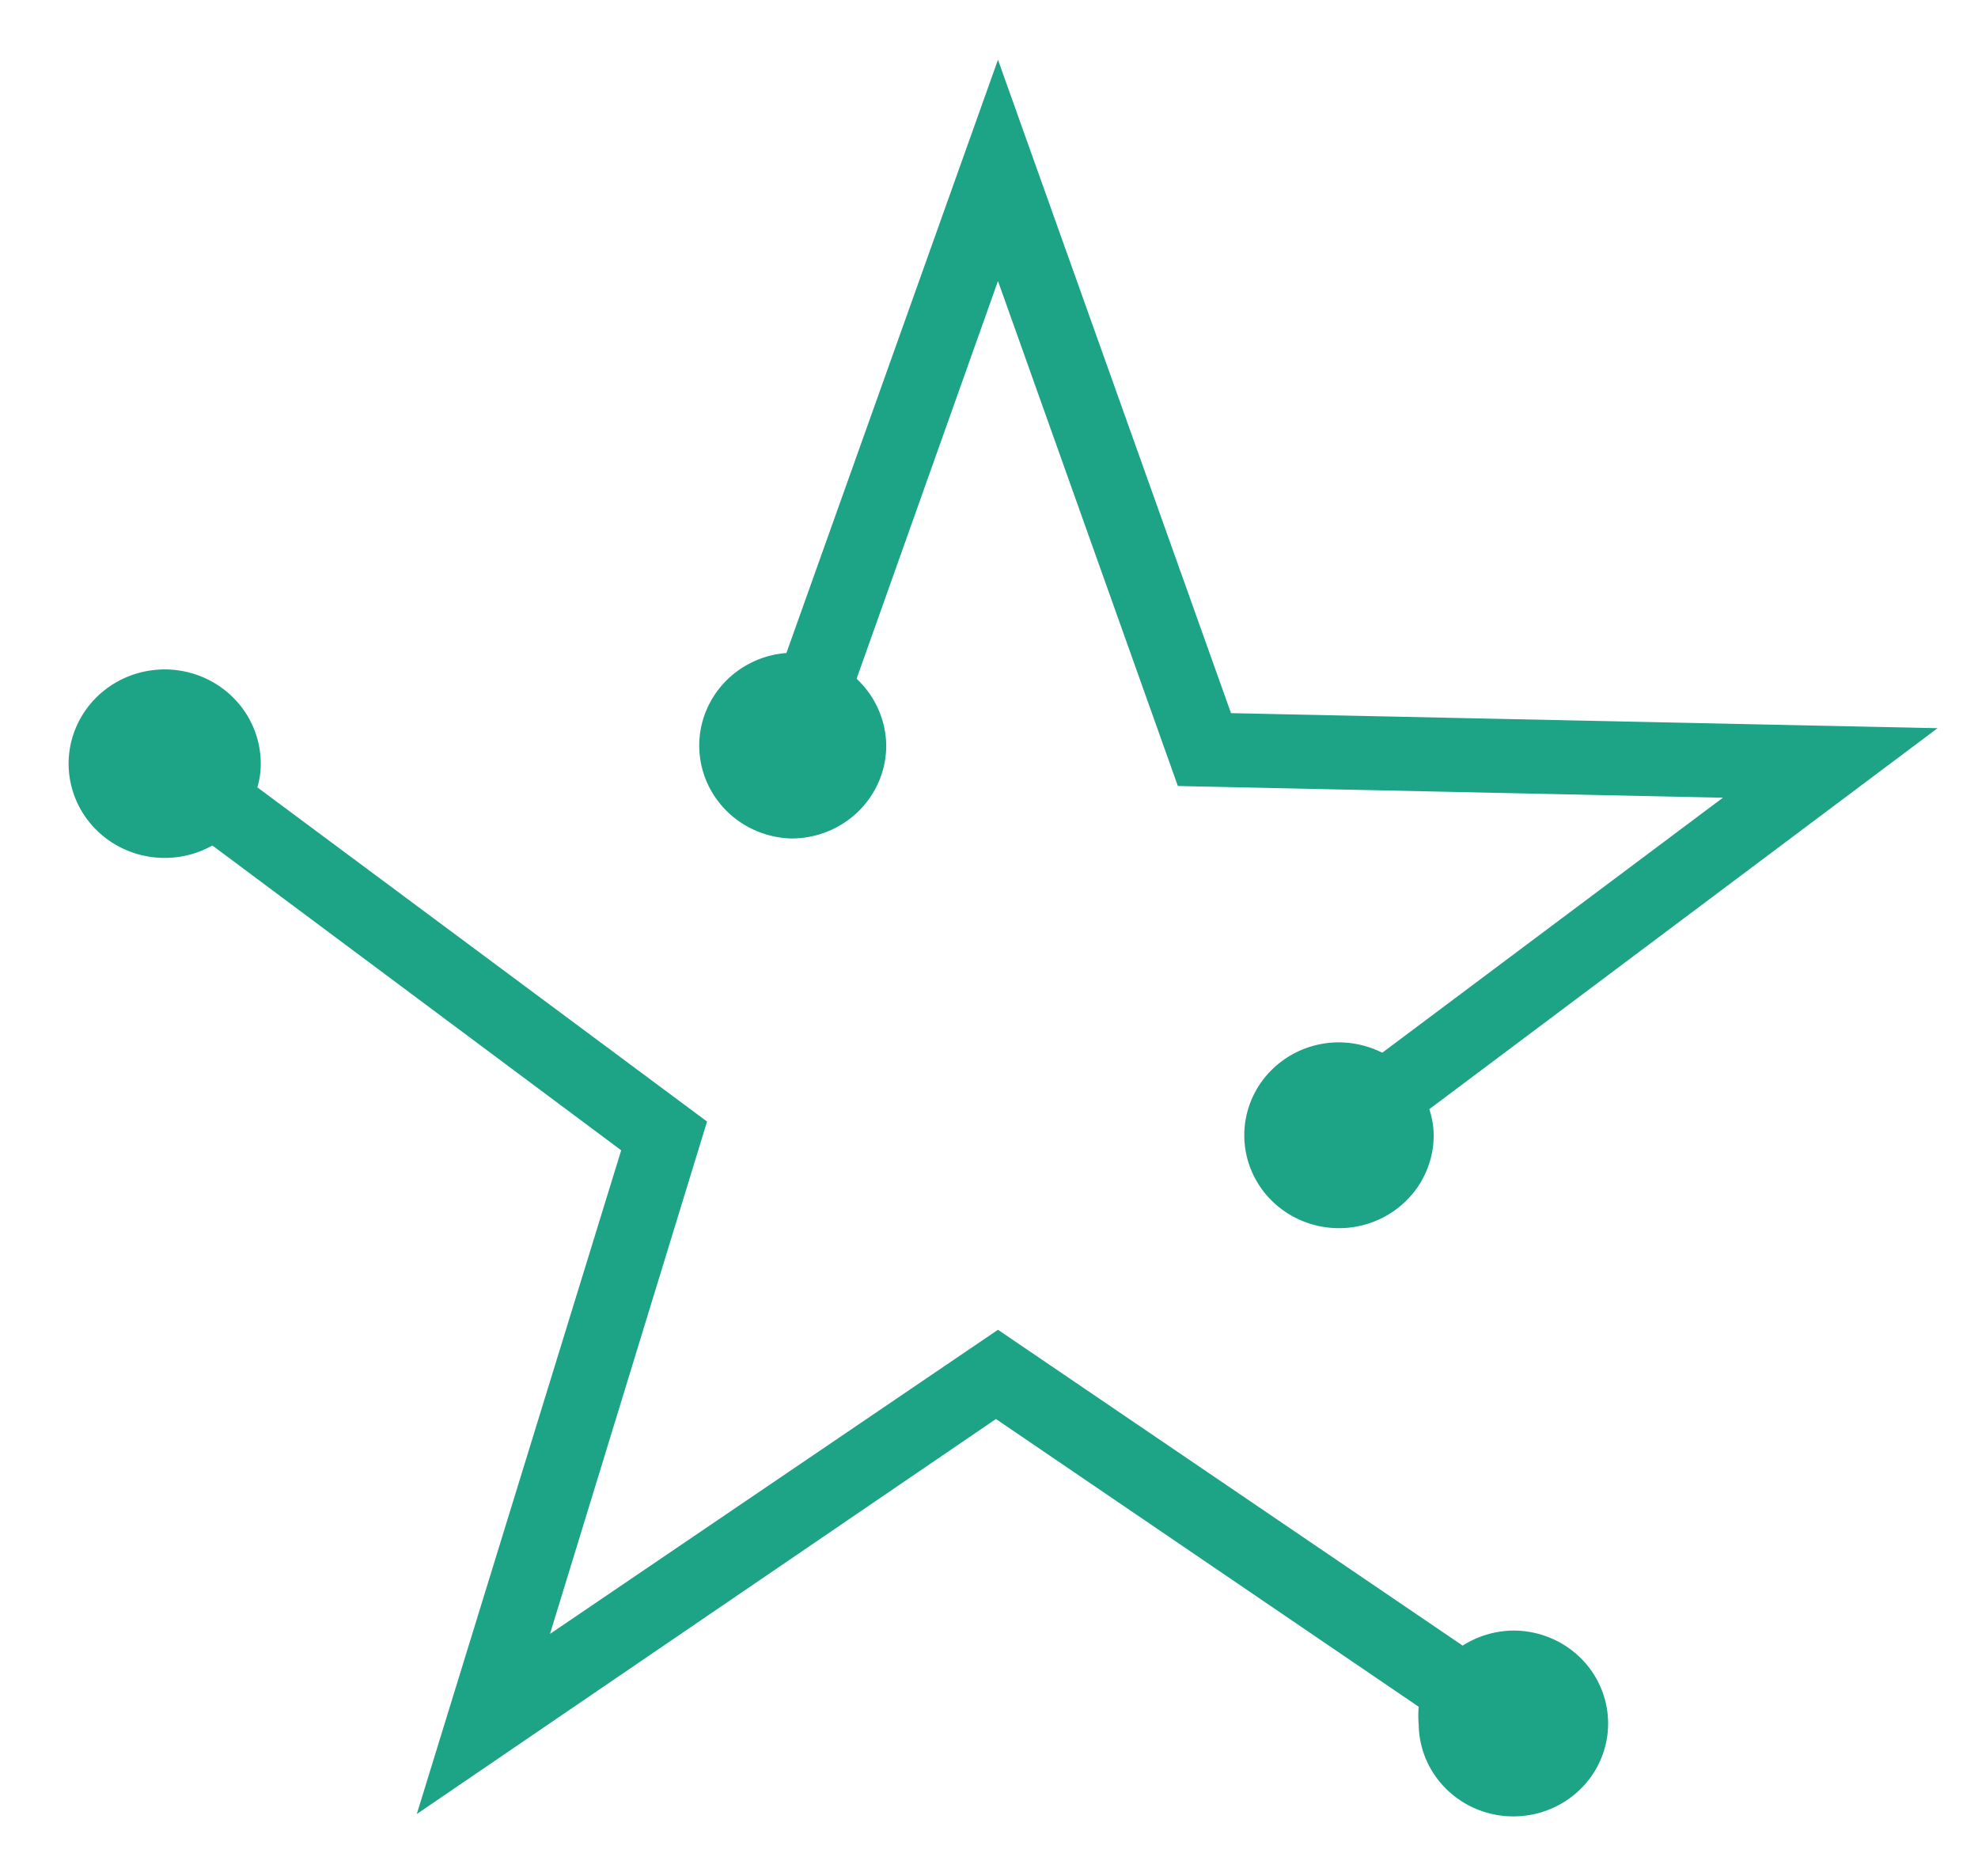
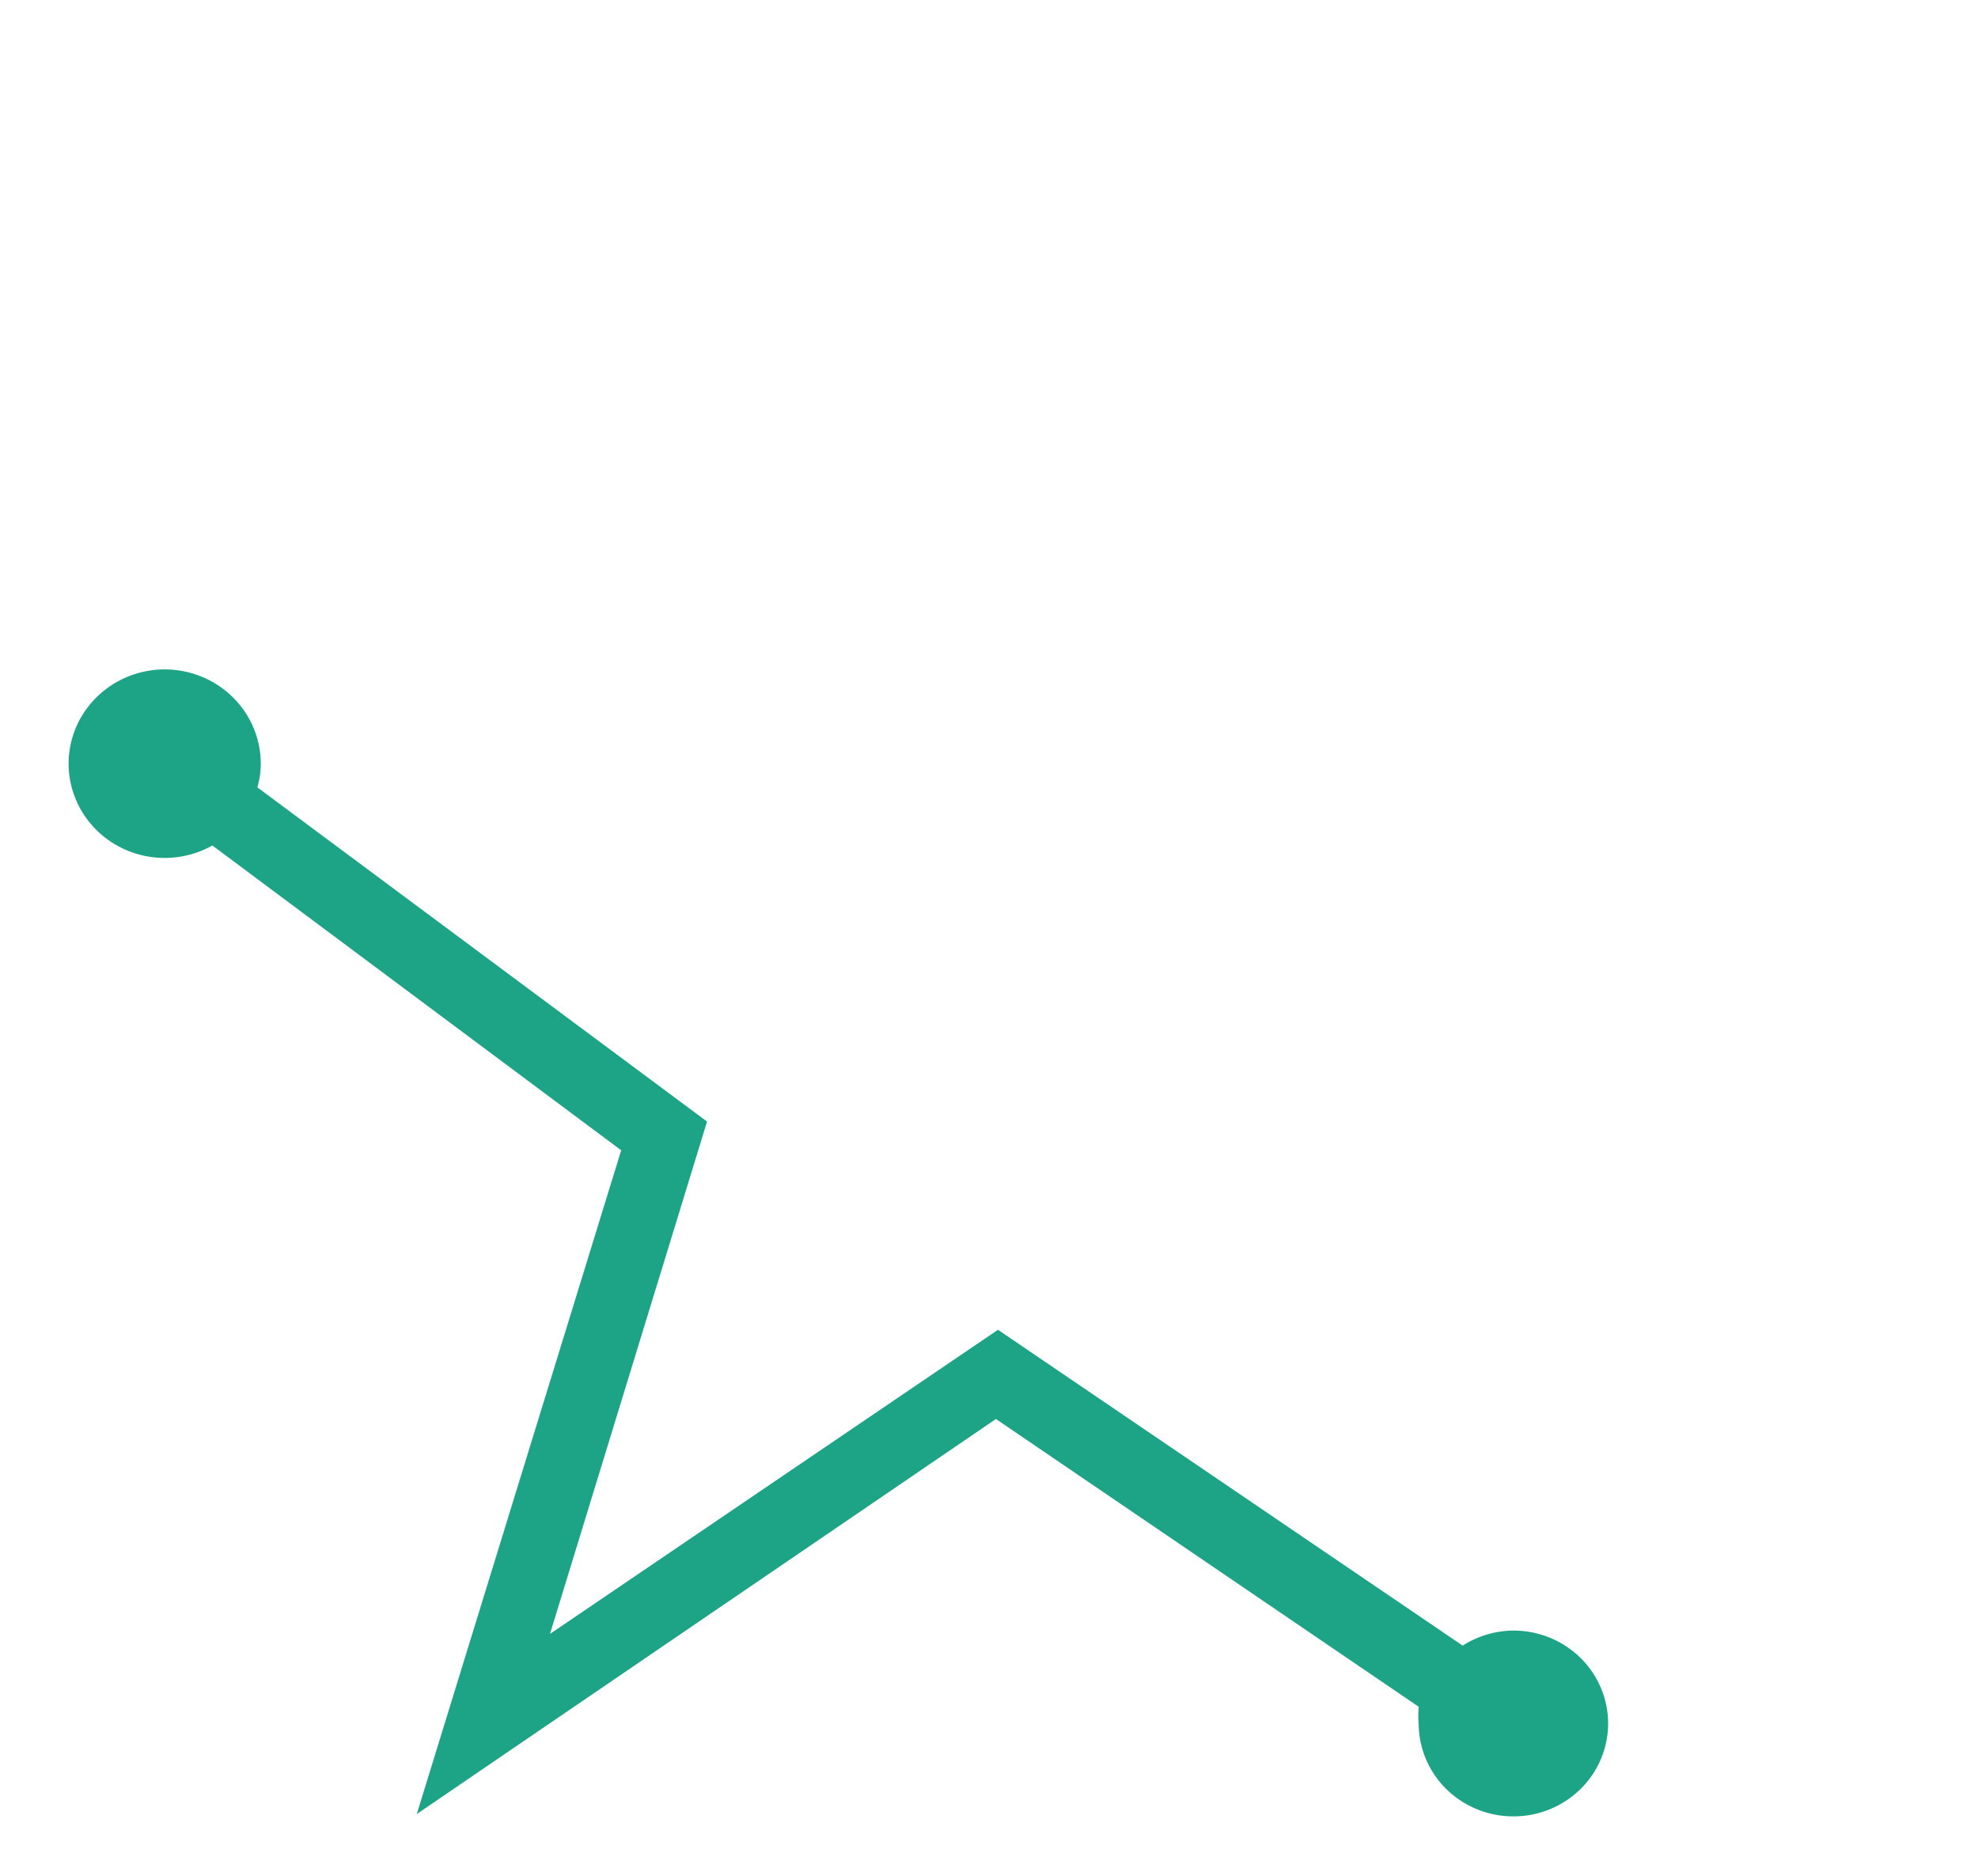
<svg xmlns="http://www.w3.org/2000/svg" viewBox="9.741 -1.642 58.061 55.07" width="58.061" height="55.07">
  <defs>
    <style>.cls-1{fill:#12120d;}.cls-2{fill:#1da385;}</style>
  </defs>
  <g id="Layer_2" data-name="Layer 2" transform="matrix(1, 0, 0, 0.981, 11.825, 0.112)" style="">
    <g id="Layer_1-2" data-name="Layer 1">
      <path class="cls-1" d="M 65 51.24 L 67.45 51.24 L 65 51.24 Z" />
      <path class="cls-1" d="M 114 51.24 L 89 51.24 L 86.39 51.24 L 116.85 51.24 L 114 51.24 Z" />
      <path class="cls-1" d="M 123.58 51.23 L 126.06 51.23 L 123.58 51.23 Z" />
-       <path class="cls-1" d="M 136.19 51.24 L 159.82 51.33 L 156.29 51.33 L 138.67 51.24 L 136.19 51.24 Z" />
-       <path class="cls-1" d="M 181 51.23 L 183.48 51.23 L 181 51.23 Z" />
-       <path class="cls-1" d="M 235.65 51.24 L 250.39 20.23 L 235.65 51.24 Z" />
-       <path class="cls-2" d="M42.35,47a2.78,2.78,0,0,0-1.5.45L27.21,38,14.06,47.1l4.61-15.33-13.2-10a2.47,2.47,0,0,0,.1-.67,2.82,2.82,0,1,0-1.42,2.41l12,9.12-6,19.86,17-11.82,12.41,8.61a3.1,3.1,0,0,0,0,.54A2.78,2.78,0,1,0,42.35,47Z" />
-       <path class="cls-2" d="M21.15,23.3a2.78,2.78,0,0,0,2.78-2.78,2.81,2.81,0,0,0-.87-2L27.21,6.62l5.28,15.11,16,.35-10,7.63a2.83,2.83,0,0,0-1.26-.31A2.78,2.78,0,1,0,40,32.18a2.55,2.55,0,0,0-.13-.78L54.79,20l-20.74-.45L27.21,0,21,17.75a2.78,2.78,0,0,0,.14,5.55Z" />
+       <path class="cls-2" d="M42.35,47a2.78,2.78,0,0,0-1.5.45L27.21,38,14.06,47.1l4.61-15.33-13.2-10a2.47,2.47,0,0,0,.1-.67,2.82,2.82,0,1,0-1.42,2.41l12,9.12-6,19.86,17-11.82,12.41,8.61a3.1,3.1,0,0,0,0,.54A2.78,2.78,0,1,0,42.35,47" />
    </g>
  </g>
</svg>